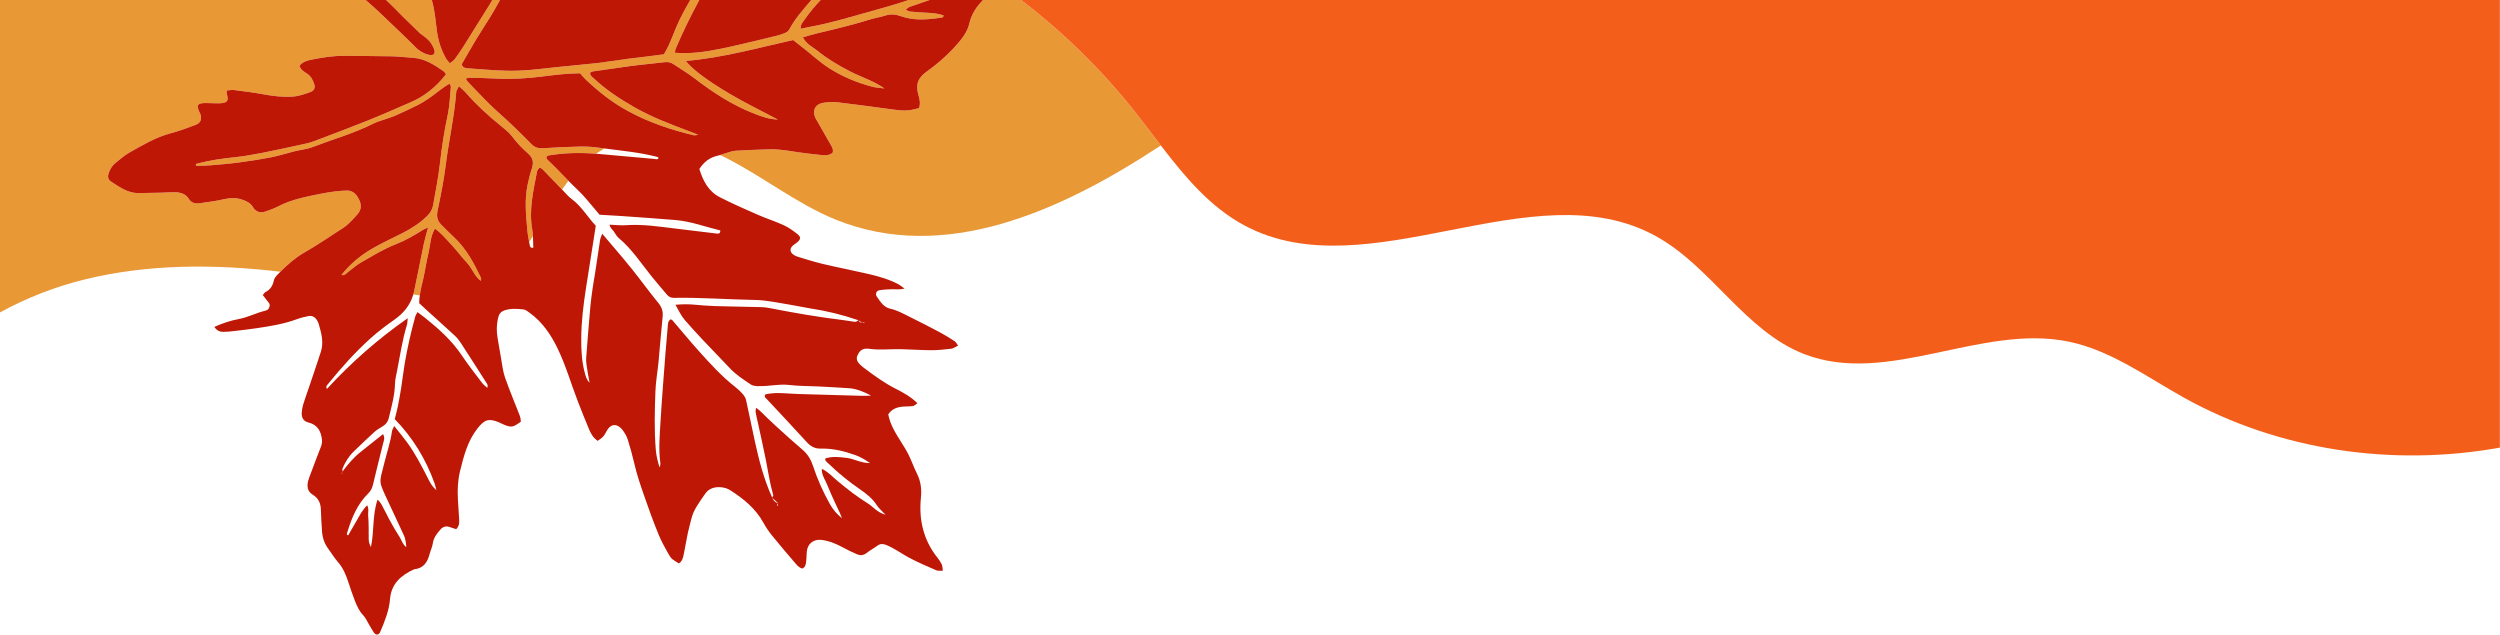
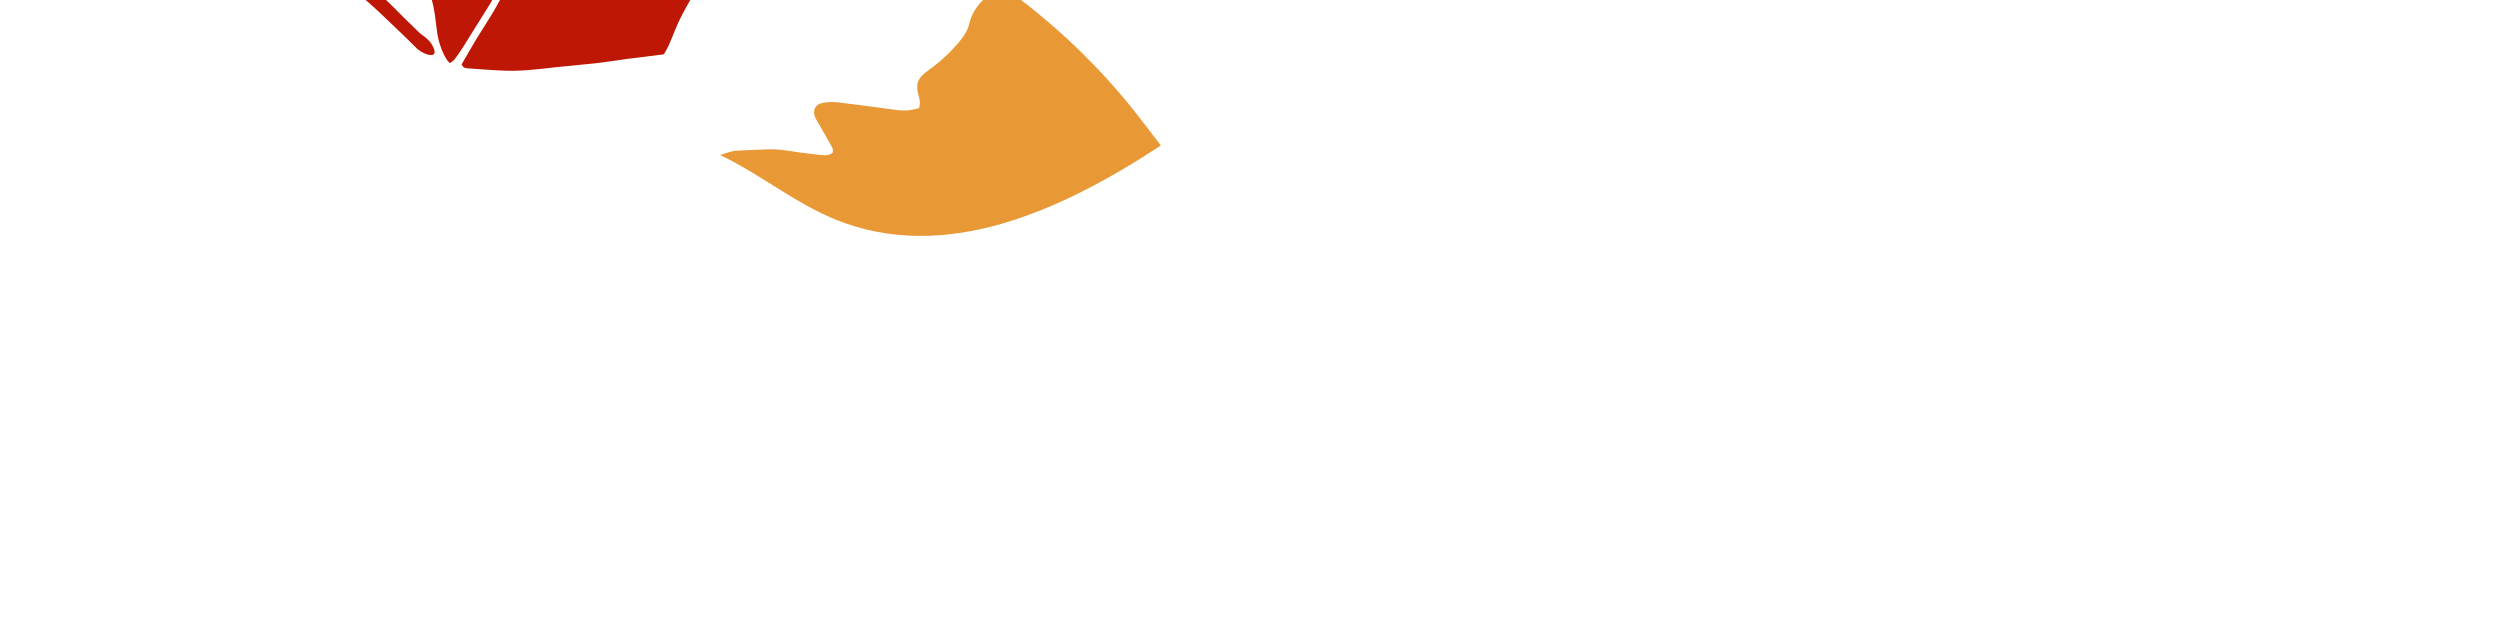
<svg xmlns="http://www.w3.org/2000/svg" fill="#000000" height="181.5" preserveAspectRatio="xMidYMid meet" version="1" viewBox="0.0 -0.0 715.1 181.5" width="715.1" zoomAndPan="magnify">
  <defs>
    <clipPath id="a">
-       <path d="M 292 0 L 715.07 0 L 715.07 131 L 292 131 Z M 292 0" />
-     </clipPath>
+       </clipPath>
    <clipPath id="b">
-       <path d="M 30 0 L 282 0 L 282 181.5 L 30 181.5 Z M 30 0" />
-     </clipPath>
+       </clipPath>
  </defs>
  <g>
    <g id="change1_1">
-       <path d="M 98.211 65.152 C 99.797 64.125 100.934 62.727 102.164 61.387 C 103.43 60.012 103.477 58.527 102.594 56.863 C 101.793 55.352 100.762 54.41 98.98 54.512 C 98.02 54.562 97.055 54.613 96.098 54.73 C 94.852 54.883 93.602 55.051 92.371 55.301 C 87.922 56.199 83.438 56.973 79.348 59.141 C 78.328 59.68 77.211 60.035 76.125 60.438 C 74.574 61.008 73.234 60.73 72.359 59.254 C 71.605 57.977 70.387 57.465 69.086 57.051 C 67.484 56.539 65.91 56.562 64.242 56.949 C 61.895 57.496 59.488 57.805 57.098 58.141 C 55.891 58.312 54.719 58.039 54.035 56.934 C 53.105 55.418 51.664 55.039 50.078 54.992 C 48.824 54.953 47.566 55.086 46.309 55.113 C 44.094 55.164 41.871 55.207 39.652 55.234 C 36.57 55.277 34.219 53.512 31.812 51.973 C 30.828 51.34 30.746 50.504 31.133 49.406 C 31.523 48.285 32.152 47.312 33.078 46.574 C 34.367 45.555 35.609 44.426 37.031 43.629 C 40.82 41.504 44.547 39.242 48.828 38.121 C 51.254 37.488 53.613 36.59 55.969 35.707 C 57.383 35.176 57.797 34.094 57.332 32.668 C 57.242 32.398 57.07 32.152 56.957 31.891 C 56.211 30.137 56.52 29.559 58.32 29.488 C 59.281 29.449 60.25 29.523 61.219 29.531 C 61.988 29.539 62.766 29.594 63.527 29.492 C 65.055 29.297 65.379 28.684 64.945 27.113 C 64.852 26.781 64.855 26.422 64.801 25.906 C 65.633 25.84 66.297 25.668 66.93 25.75 C 69.707 26.105 72.488 26.453 75.238 26.957 C 78.008 27.465 80.766 27.816 83.59 27.641 C 85.457 27.527 87.191 26.926 88.906 26.277 C 89.844 25.922 90.207 25.094 89.906 24.16 C 89.523 22.957 89.012 21.84 87.871 21.102 C 86.996 20.535 86.055 19.984 85.652 18.867 C 86.523 17.66 87.844 17.316 89.164 17.055 C 92.207 16.453 95.258 15.945 98.367 15.977 C 102.91 16.02 107.453 16.008 111.996 16.105 C 114.02 16.145 116.039 16.402 118.062 16.527 C 121.504 16.742 124.238 18.543 126.941 20.422 C 127.223 20.617 127.371 21.004 127.562 21.27 C 124.727 24.898 121.395 27.555 117.59 29.199 C 113.52 30.961 109.461 32.766 105.34 34.422 C 100.141 36.508 94.891 38.48 89.645 40.457 C 88.562 40.863 87.414 41.102 86.281 41.348 C 82.504 42.168 78.727 43 74.93 43.738 C 72.371 44.234 69.797 44.699 67.211 44.969 C 63.648 45.336 60.117 45.848 56.645 46.734 C 56.316 46.816 55.867 46.824 56.078 47.441 C 57.41 47.395 58.762 47.406 60.098 47.293 C 62.789 47.07 65.488 46.855 68.164 46.496 C 71.32 46.078 74.469 45.598 77.594 44.984 C 79.859 44.539 82.074 43.812 84.324 43.254 C 86.012 42.836 87.789 42.688 89.395 42.07 C 95.258 39.828 101.324 38.121 106.957 35.277 C 107.812 34.848 108.762 34.602 109.672 34.277 C 110.848 33.855 112.059 33.512 113.199 33.008 C 115.32 32.074 117.422 31.082 119.496 30.051 C 120.523 29.539 121.508 28.918 122.465 28.281 C 124.523 26.918 126.34 25.188 128.605 23.93 C 128.773 24.336 128.984 24.594 128.965 24.832 C 128.699 27.52 128.629 30.254 128.062 32.879 C 127.078 37.43 126.387 42.016 125.855 46.625 C 125.391 50.664 124.613 54.645 123.895 58.637 C 123.68 59.844 123.172 60.781 122.32 61.645 C 120.18 63.816 117.645 65.395 114.957 66.762 C 112.199 68.164 109.375 69.449 106.691 70.988 C 103.254 72.961 100.199 75.445 97.668 78.641 C 98.52 78.914 98.859 78.348 99.293 78.023 C 100.613 77.043 101.832 75.883 103.254 75.086 C 106.535 73.234 109.73 71.199 113.27 69.84 C 115.992 68.793 118.492 67.324 120.949 65.766 C 121.305 65.539 121.719 65.406 122.445 65.074 C 121.98 66.844 121.551 68.219 121.258 69.621 C 120.305 74.16 119.41 78.711 118.473 83.254 C 118.402 83.59 118.312 83.906 118.223 84.223 C 118.84 84.32 119.457 84.406 120.074 84.488 C 120.309 82.797 120.746 81.172 121.113 79.531 C 121.641 77.172 121.98 74.77 122.551 72.426 C 123.109 70.117 123.055 67.633 124.414 65.406 C 126.344 66.777 127.719 68.516 129.215 70.105 C 130.73 71.715 132.023 73.531 133.547 75.133 C 135.035 76.699 135.68 78.918 137.48 80.32 C 137.57 80.086 137.641 79.992 137.633 79.906 C 137.613 79.715 137.598 79.512 137.516 79.344 C 135.508 75.16 133.336 71.09 129.879 67.871 C 128.605 66.691 127.395 65.445 126.168 64.219 C 125.051 63.102 124.84 61.855 125.172 60.258 C 126.078 55.91 126.957 51.539 127.512 47.141 C 128.383 40.23 129.953 33.426 130.488 26.477 C 130.504 26.285 130.527 26.078 130.605 25.91 C 130.797 25.516 131.023 25.137 131.281 24.664 C 132.059 25.395 132.738 25.934 133.297 26.574 C 136.344 30.074 139.758 33.172 143.359 36.078 C 144.48 36.984 145.645 37.918 146.5 39.055 C 147.848 40.844 149.375 42.445 151.035 43.895 C 152.508 45.184 152.707 46.539 152.109 48.289 C 151.609 49.746 151.262 51.262 150.934 52.77 C 149.977 57.191 150.465 61.625 150.852 66.051 C 150.945 67.113 151.145 68.164 151.352 69.215 C 151.719 68.66 152.082 68.102 152.438 67.535 C 152.406 66.91 152.355 66.289 152.246 65.676 C 151.23 59.996 152.574 54.527 153.621 49.031 C 153.699 48.629 154.086 48.281 154.344 47.895 C 154.73 48.133 155.02 48.238 155.215 48.438 C 157.074 50.355 158.914 52.293 160.773 54.215 C 161.363 53.363 161.969 52.523 162.594 51.711 C 160.691 49.777 158.84 47.801 156.863 45.941 C 156.527 45.629 156.121 45.297 156.402 44.727 C 156.574 44.637 156.734 44.504 156.91 44.473 C 161.426 43.688 165.961 43.625 170.504 43.977 C 171.227 43.48 171.965 43.012 172.738 42.59 C 172.812 42.551 172.891 42.516 172.965 42.473 C 172.512 42.414 172.059 42.355 171.609 42.293 C 169.805 42.035 167.957 41.887 166.137 41.922 C 162.566 41.984 158.996 42.152 155.434 42.398 C 154.074 42.496 153.008 42.23 152.047 41.254 C 149 38.168 145.926 35.121 142.656 32.254 C 139.547 29.527 136.773 26.41 133.867 23.453 C 133.629 23.211 133.48 22.883 133.223 22.492 C 133.695 22.367 133.965 22.23 134.23 22.234 C 136.836 22.301 139.445 22.332 142.047 22.48 C 146.406 22.727 150.746 22.426 155.059 21.887 C 158.695 21.43 162.32 20.98 165.906 20.965 C 166.504 21.625 166.984 22.23 167.543 22.754 C 171.191 26.211 175.082 29.289 179.547 31.723 C 185.539 34.988 191.887 37.137 198.48 38.699 C 198.711 38.754 198.977 38.652 199.766 38.562 C 198.508 38.074 197.73 37.77 196.949 37.477 C 191.719 35.508 186.492 33.531 181.613 30.758 C 177.402 28.371 173.379 25.742 169.848 22.418 C 169.387 21.984 168.711 21.652 168.809 20.773 C 169.047 20.66 169.281 20.473 169.539 20.434 C 173.172 19.902 176.809 19.391 180.441 18.879 C 181.207 18.77 181.973 18.688 182.738 18.602 C 185.234 18.324 187.73 18.055 190.227 17.777 C 191.125 17.68 191.934 17.871 192.691 18.387 C 194.605 19.688 196.621 20.848 198.449 22.25 C 203.906 26.434 209.598 30.176 216.078 32.641 C 218.07 33.395 220.02 34.102 222.492 34.199 C 217.668 31.637 213.016 29.387 208.586 26.758 C 201.711 22.676 197.812 19.586 196.176 17.43 C 206.656 16.551 216.695 13.715 226.875 11.449 C 227.512 11.953 228.102 12.445 228.715 12.906 C 231.57 15.039 234.121 17.543 237.145 19.484 C 241.008 21.965 245.172 23.668 249.578 24.824 C 250.676 25.109 251.832 25.148 252.965 25.301 C 251.461 24.211 249.871 23.465 248.27 22.734 C 246.605 21.98 244.895 21.309 243.266 20.48 C 241.547 19.609 239.859 18.668 238.23 17.645 C 236.684 16.672 235.16 15.629 233.742 14.473 C 232.379 13.359 230.59 12.648 229.672 10.648 C 231.051 10.266 232.23 9.91 233.43 9.617 C 238.492 8.371 243.586 7.23 248.566 5.652 C 250.129 5.156 251.77 4.918 253.336 4.426 C 254.809 3.965 256.211 4.102 257.594 4.602 C 261.359 5.961 265.191 5.633 269.039 5.078 C 269.383 5.027 269.844 5.086 269.906 4.41 C 268.473 3.93 266.984 3.719 265.445 3.668 C 263.711 3.609 261.98 3.457 260.25 3.301 C 259.93 3.27 259.625 3.027 259.062 2.77 C 259.586 2.387 259.844 2.094 260.164 1.98 C 262.07 1.309 263.98 0.656 265.895 -0.004 L 259.867 -0.004 C 258.582 0.43 257.301 0.863 256.004 1.254 C 252.945 2.172 249.867 3.012 246.797 3.879 C 241.863 5.27 236.945 6.727 231.891 7.637 C 230.961 7.805 230.043 8.031 229.039 8.246 C 228.91 6.977 229.68 6.301 230.203 5.527 C 231.559 3.547 233.113 1.738 234.742 -0.004 L 232.094 -0.004 C 229.777 2.68 227.402 5.32 225.727 8.5 C 225.488 8.953 224.895 9.305 224.391 9.512 C 223.496 9.875 222.555 10.133 221.617 10.355 C 216.543 11.562 211.484 12.844 206.379 13.902 C 202.035 14.809 197.641 15.465 193.062 15.09 C 193.133 14.66 193.129 14.262 193.27 13.926 C 195.312 9.16 197.578 4.523 200.031 -0.004 L 197.445 -0.004 C 196 2.523 194.578 5.059 193.449 7.754 C 192.738 9.449 192.086 11.168 191.34 12.852 C 190.914 13.805 190.355 14.699 189.898 15.539 C 186.23 15.996 182.773 16.406 179.328 16.859 C 176.359 17.25 173.406 17.746 170.434 18.086 C 166.594 18.523 162.734 18.809 158.898 19.238 C 154.195 19.766 149.496 20.375 144.766 20.23 C 141.102 20.121 137.445 19.801 133.789 19.543 C 133.121 19.496 132.414 19.414 132.047 18.406 C 133.422 16.035 134.836 13.512 136.336 11.035 C 138.039 8.219 139.906 5.504 141.543 2.648 C 142.047 1.77 142.535 0.887 143.012 -0.004 L 140.828 -0.004 C 140.562 0.445 140.312 0.898 140.035 1.34 C 137.516 5.355 135.023 9.391 132.492 13.402 C 131.719 14.629 130.895 15.828 130.02 16.984 C 129.703 17.406 129.18 17.68 128.66 18.086 C 128.211 17.523 127.789 17.121 127.52 16.633 C 126.152 14.16 125.312 11.523 124.957 8.703 C 124.594 5.828 124.348 2.895 123.551 0.133 C 123.535 0.09 123.527 0.043 123.516 -0.004 L 110.418 -0.004 C 110.898 0.457 111.383 0.914 111.863 1.375 C 113.047 2.508 114.16 3.711 115.324 4.859 C 116.902 6.422 118.488 7.973 120.098 9.5 C 120.402 9.789 122.543 11.094 123.402 12.543 C 126.328 17.273 121.578 15.859 119.441 14.066 C 118.133 12.77 117.332 11.953 116.504 11.16 C 113.656 8.426 110.812 5.684 107.934 2.98 C 106.848 1.957 105.719 0.98 104.598 -0.004 L 0 -0.004 L 0 89.363 C 7.68 85.152 15.953 81.949 24.375 79.898 C 42.613 75.453 61.473 75.527 80.211 77.719 C 82.27 75.672 84.449 73.73 86.949 72.293 C 90.82 70.078 94.48 67.57 98.211 65.152" fill="#e99836" />
-     </g>
+       </g>
    <g id="change1_2">
      <path d="M 292.07 -0.004 L 281.195 -0.004 C 279.312 1.902 277.875 4.047 277.238 6.816 C 276.969 8.012 276.383 9.199 275.691 10.223 C 274.777 11.578 273.676 12.824 272.551 14.02 C 270.289 16.426 267.773 18.543 265.094 20.465 C 262.492 22.328 261.844 24.219 262.715 27.203 C 263.066 28.41 263.344 29.598 262.875 30.941 C 261.867 31.16 260.941 31.438 259.992 31.547 C 259.137 31.648 258.25 31.629 257.391 31.555 C 256.043 31.434 254.707 31.223 253.363 31.047 C 248.77 30.441 244.18 29.793 239.574 29.266 C 238.25 29.113 236.863 29.195 235.535 29.391 C 233.23 29.73 232.281 31.555 233.199 33.66 C 233.355 34.012 233.578 34.328 233.77 34.664 C 235.062 36.926 236.348 39.191 237.641 41.449 C 238.023 42.117 238.438 42.773 238.156 43.691 C 237.312 44.402 236.262 44.469 235.199 44.371 C 233.758 44.242 232.324 44.039 230.887 43.891 C 227.246 43.512 223.672 42.59 219.98 42.719 C 216.801 42.828 213.613 42.91 210.438 43.117 C 209.398 43.188 208.379 43.613 207.355 43.895 C 206.887 44.023 206.434 44.203 205.969 44.348 C 206.48 44.59 206.984 44.832 207.484 45.082 C 218.285 50.504 227.855 58.289 239.055 62.824 C 269.996 75.359 303.051 60.68 332.051 41.613 C 329.535 38.344 327.066 35.035 324.527 31.844 C 315.07 19.945 304.129 9.246 292.07 -0.004" fill="#e99836" />
    </g>
    <g clip-path="url(#a)" id="change2_1">
      <path d="M 292.07 -0.004 C 304.129 9.246 315.07 19.945 324.527 31.844 C 327.066 35.035 329.535 38.344 332.051 41.613 C 338.945 50.59 346.176 59.285 356.055 64.535 C 391.41 83.324 438.391 48.258 473.516 67.473 C 489.504 76.219 499.062 94.676 516.051 101.273 C 539.898 110.539 566.73 92.531 591.777 97.73 C 603.77 100.223 613.965 107.766 624.66 113.727 C 651.887 128.898 684.438 133.559 715.066 128.039 L 715.066 -0.004 L 292.07 -0.004" fill="#f35f1b" />
    </g>
    <g id="change3_1">
      <path d="M 116.504 11.16 C 117.332 11.953 118.133 12.77 119.441 14.066 C 121.578 15.859 126.328 17.273 123.402 12.543 C 122.543 11.094 120.402 9.789 120.098 9.5 C 118.488 7.973 116.902 6.422 115.324 4.859 C 114.16 3.711 113.047 2.508 111.863 1.375 C 111.383 0.914 110.898 0.457 110.418 -0.004 L 104.598 -0.004 C 105.719 0.98 106.848 1.957 107.934 2.98 C 110.812 5.684 113.656 8.426 116.504 11.16" fill="#bf1705" />
    </g>
    <g clip-path="url(#b)" id="change3_6">
      <path d="M 210.438 43.117 C 213.613 42.91 216.801 42.828 219.98 42.719 C 223.672 42.59 227.246 43.512 230.887 43.891 C 232.324 44.039 233.758 44.242 235.199 44.371 C 236.262 44.469 237.312 44.402 238.156 43.691 C 238.438 42.773 238.023 42.117 237.641 41.449 C 236.348 39.191 235.062 36.926 233.77 34.664 C 233.578 34.328 233.355 34.012 233.199 33.66 C 232.281 31.555 233.23 29.73 235.535 29.391 C 236.863 29.195 238.25 29.113 239.574 29.266 C 244.18 29.793 248.77 30.441 253.363 31.047 C 254.707 31.223 256.043 31.434 257.391 31.555 C 258.25 31.629 259.137 31.648 259.992 31.547 C 260.941 31.438 261.867 31.16 262.875 30.941 C 263.344 29.598 263.066 28.41 262.715 27.203 C 261.844 24.219 262.492 22.328 265.094 20.465 C 267.773 18.543 270.289 16.426 272.551 14.02 C 273.676 12.824 274.777 11.578 275.691 10.223 C 276.383 9.199 276.969 8.012 277.238 6.816 C 277.875 4.047 279.312 1.902 281.195 -0.004 L 265.895 -0.004 C 263.98 0.656 262.07 1.309 260.164 1.98 C 259.844 2.094 259.586 2.387 259.062 2.77 C 259.625 3.027 259.93 3.27 260.25 3.301 C 261.98 3.457 263.711 3.609 265.445 3.668 C 266.984 3.719 268.473 3.93 269.906 4.41 C 269.844 5.086 269.383 5.027 269.039 5.078 C 265.191 5.633 261.359 5.961 257.594 4.602 C 256.211 4.102 254.809 3.965 253.336 4.426 C 251.77 4.918 250.129 5.156 248.566 5.652 C 243.586 7.23 238.492 8.371 233.43 9.617 C 232.23 9.91 231.051 10.266 229.672 10.648 C 230.59 12.648 232.379 13.359 233.742 14.473 C 235.16 15.629 236.684 16.672 238.23 17.645 C 239.859 18.668 241.547 19.609 243.266 20.48 C 244.895 21.309 246.605 21.98 248.27 22.734 C 249.871 23.465 251.461 24.211 252.965 25.301 C 251.832 25.148 250.676 25.109 249.578 24.824 C 245.172 23.668 241.008 21.965 237.145 19.484 C 234.121 17.543 231.57 15.039 228.715 12.906 C 228.102 12.445 227.512 11.953 226.875 11.449 C 216.695 13.715 206.656 16.551 196.176 17.43 C 197.812 19.586 201.711 22.676 208.586 26.758 C 213.016 29.387 217.668 31.637 222.492 34.199 C 220.02 34.102 218.07 33.395 216.078 32.641 C 209.598 30.176 203.906 26.434 198.449 22.25 C 196.621 20.848 194.605 19.688 192.691 18.387 C 191.934 17.871 191.125 17.68 190.227 17.777 C 187.73 18.055 185.234 18.324 182.738 18.602 C 181.973 18.688 181.207 18.77 180.441 18.879 C 176.809 19.391 173.172 19.902 169.539 20.434 C 169.281 20.473 169.047 20.66 168.809 20.773 C 168.711 21.652 169.387 21.984 169.848 22.418 C 173.379 25.742 177.402 28.371 181.613 30.758 C 186.492 33.531 191.719 35.508 196.949 37.477 C 197.73 37.77 198.508 38.074 199.766 38.562 C 198.977 38.652 198.711 38.754 198.48 38.699 C 191.887 37.137 185.539 34.988 179.547 31.723 C 175.082 29.289 171.191 26.211 167.543 22.754 C 166.984 22.23 166.504 21.625 165.906 20.965 C 162.32 20.98 158.695 21.43 155.059 21.887 C 150.746 22.426 146.406 22.727 142.047 22.48 C 139.445 22.332 136.836 22.301 134.23 22.234 C 133.965 22.23 133.695 22.367 133.223 22.492 C 133.48 22.883 133.629 23.211 133.867 23.453 C 136.773 26.41 139.547 29.527 142.656 32.254 C 145.926 35.121 149 38.168 152.047 41.254 C 153.008 42.23 154.074 42.496 155.434 42.398 C 158.996 42.152 162.566 41.984 166.137 41.922 C 167.957 41.887 169.805 42.035 171.609 42.293 C 172.059 42.355 172.512 42.414 172.965 42.473 C 177.961 43.133 182.992 43.586 187.891 44.855 C 188.059 44.902 188.207 45.02 188.387 45.113 C 188.156 45.797 187.602 45.496 187.199 45.465 C 181.914 45.004 176.629 44.508 171.344 44.039 C 171.062 44.016 170.785 43.996 170.504 43.977 C 165.961 43.625 161.426 43.688 156.91 44.473 C 156.734 44.504 156.574 44.637 156.402 44.727 C 156.121 45.297 156.527 45.629 156.863 45.941 C 158.84 47.801 160.691 49.777 162.594 51.711 C 163.461 52.59 164.332 53.465 165.234 54.305 C 167.125 56.07 168.703 58.176 170.418 60.129 C 170.797 60.562 171.152 61.012 171.492 61.418 C 173.684 61.547 175.797 61.652 177.906 61.805 C 183.008 62.168 188.113 62.512 193.211 62.938 C 197.652 63.309 201.797 64.91 206.039 65.914 C 206.059 66.898 205.457 66.859 205.059 66.812 C 201.133 66.359 197.211 65.859 193.285 65.387 C 188.504 64.812 183.734 64.062 178.879 64.422 C 177.453 64.527 176.012 64.328 174.371 64.262 C 174.484 65.254 175.219 65.652 175.602 66.242 C 176.02 66.883 176.402 67.602 176.98 68.082 C 180.723 71.215 183.359 75.277 186.367 79.035 C 187.812 80.84 189.348 82.57 190.824 84.344 C 191.367 84.992 192.035 85.215 192.867 85.199 C 200.594 85.066 208.301 85.668 216.023 85.801 C 219.379 85.859 222.723 86.656 226.059 87.172 C 227.969 87.465 229.848 87.922 231.758 88.215 C 236.422 88.918 240.98 90.039 245.441 91.57 C 245.461 91.543 245.477 91.52 245.492 91.484 C 245.512 91.543 245.543 91.582 245.562 91.633 C 245.906 91.859 246.25 92.074 246.594 92.293 C 246.656 92.293 246.711 92.305 246.777 92.301 C 246.812 92.312 246.852 92.32 246.887 92.332 C 246.977 92.266 247.066 92.195 247.16 92.125 C 247.191 92.23 247.223 92.336 247.254 92.438 C 247.129 92.406 247.008 92.367 246.887 92.332 C 246.852 92.359 246.816 92.387 246.781 92.41 C 246.719 92.371 246.656 92.332 246.594 92.293 C 246.117 92.281 245.762 92.082 245.562 91.633 C 245.543 91.617 245.52 91.602 245.496 91.59 C 245.48 91.582 245.461 91.578 245.441 91.57 C 245.184 92.02 244.746 92.09 244.277 92.027 C 243.133 91.867 241.992 91.652 240.844 91.516 C 233.945 90.68 227.105 89.48 220.285 88.156 C 219.531 88.012 218.766 87.879 218.004 87.855 C 213.465 87.738 208.93 87.688 204.395 87.551 C 202.371 87.488 200.352 87.293 198.336 87.121 C 196.711 86.98 195.105 87.027 193.207 87.172 C 194.152 88.84 194.824 90.324 195.891 91.551 C 197.527 93.445 199.219 95.293 200.934 97.117 C 203.574 99.922 206.254 102.684 208.91 105.473 C 210.652 107.297 212.77 108.633 214.84 110.027 C 215.281 110.324 215.914 110.355 216.473 110.457 C 216.75 110.512 217.051 110.422 217.34 110.434 C 220.117 110.516 222.852 109.77 225.672 110.109 C 228.438 110.449 231.254 110.398 234.047 110.539 C 237.035 110.695 240.023 110.844 243.008 111.055 C 244.77 111.18 247.113 112.016 249.172 113.164 C 248.156 113.191 247.43 113.242 246.703 113.223 C 240.625 113.059 234.551 112.887 228.473 112.703 C 227.129 112.664 225.781 112.562 224.438 112.488 C 222.527 112.387 220.629 112.352 218.84 112.859 C 218.551 113.629 219.062 113.867 219.367 114.191 C 223.168 118.277 227.016 122.32 230.762 126.457 C 231.883 127.695 233.062 128.359 234.758 128.316 C 238.18 128.234 241.457 129.02 244.648 130.168 C 245.988 130.652 247.223 131.332 248.883 132.465 C 246.164 132.465 244.352 131.246 242.305 130.992 C 239.363 130.629 238.039 130.562 236.082 131.121 C 235.914 131.832 236.496 132.133 236.883 132.508 C 239.73 135.258 242.777 137.766 246.047 140 C 247.883 141.254 249.602 142.625 250.828 144.551 C 251.379 145.41 252.219 146.086 253.293 147.234 C 250.945 146.602 249.836 145.023 248.336 144.066 C 246.793 143.086 245.277 142.055 243.809 140.965 C 242.34 139.871 240.93 138.703 239.52 137.535 C 238.121 136.383 236.926 134.969 235.078 134.113 C 235.004 135.57 235.648 136.625 236.188 137.734 C 236.773 138.949 237.242 140.219 237.785 141.457 C 238.289 142.602 238.812 143.738 239.352 144.867 C 239.879 145.965 240.434 147.043 240.82 148.23 C 239.406 147.086 238.254 145.758 237.379 144.184 C 235.449 140.727 233.816 137.125 232.586 133.359 C 231.969 131.473 231.035 129.891 229.5 128.594 C 227.07 126.547 224.73 124.391 222.367 122.262 C 221.363 121.359 220.398 120.418 219.414 119.496 C 218.453 118.598 217.617 117.555 216.25 116.633 C 216.195 117.246 216.098 117.594 216.148 117.918 C 216.27 118.684 216.453 119.434 216.621 120.188 C 217.438 123.957 218.312 127.711 219.055 131.492 C 219.723 134.895 220.215 138.324 221.188 141.66 C 221.234 141.82 220.988 142.066 220.855 142.281 C 220.859 142.297 220.867 142.312 220.871 142.328 C 220.887 142.355 220.898 142.383 220.91 142.41 C 221.461 142.91 222 143.41 222.539 143.906 C 222.559 143.91 222.574 143.918 222.598 143.922 C 222.586 143.938 222.566 143.949 222.559 143.965 C 222.523 144.113 222.484 144.266 222.461 144.418 C 222.449 144.5 222.477 144.59 222.461 144.672 C 222.453 144.695 222.352 144.695 222.293 144.707 C 222.289 144.566 222.234 144.402 222.289 144.285 C 222.344 144.16 222.465 144.066 222.559 143.965 C 222.559 143.953 222.562 143.941 222.562 143.93 C 222.555 143.922 222.547 143.914 222.539 143.906 C 221.68 143.734 221.227 143.145 220.91 142.41 C 220.883 142.383 220.852 142.355 220.824 142.332 C 220.832 142.312 220.844 142.297 220.855 142.281 C 218.453 137 217.039 131.41 215.816 125.762 C 214.996 121.992 214.25 118.207 213.406 114.441 C 213.266 113.82 212.883 113.199 212.457 112.711 C 211.828 111.984 211.113 111.32 210.355 110.727 C 206.461 107.684 203.156 104.039 199.871 100.387 C 197.301 97.52 194.855 94.539 192.344 91.617 C 192.23 91.484 192.016 91.434 191.832 91.336 C 191.051 91.797 191.07 92.605 191.004 93.352 C 190.766 95.949 190.539 98.547 190.34 101.148 C 189.855 107.602 189.32 114.055 188.941 120.516 C 188.711 124.461 188.332 128.422 188.879 132.379 C 188.934 132.797 188.867 133.23 188.648 133.672 C 188.145 132.027 187.727 130.395 187.586 128.691 C 187.121 123.094 187.266 117.484 187.477 111.887 C 187.578 109.094 188.094 106.316 188.363 103.531 C 188.777 99.203 189.102 94.867 189.543 90.543 C 189.703 88.984 189.27 87.816 188.266 86.598 C 185.629 83.406 183.223 80.02 180.621 76.797 C 177.969 73.508 175.188 70.316 172.258 66.848 C 171.984 67.625 171.73 68.109 171.652 68.621 C 171.156 71.77 170.707 74.926 170.227 78.078 C 170.008 79.512 169.73 80.938 169.527 82.371 C 169.273 84.184 169.016 86.004 168.852 87.824 C 168.43 92.637 168.039 97.449 167.68 102.262 C 167.613 103.121 167.711 104.004 167.836 104.859 C 168.039 106.289 168.328 107.707 168.645 109.488 C 167.723 108.52 167.52 107.562 167.27 106.633 C 166.395 103.434 166.246 100.152 166.262 96.863 C 166.285 92.02 166.867 87.223 167.613 82.441 C 168.539 76.523 169.473 70.605 170.418 64.578 C 168.059 62.062 166.336 59.004 163.488 56.898 C 162.57 56.219 161.824 55.301 161.02 54.473 C 160.938 54.387 160.855 54.301 160.773 54.215 C 158.914 52.293 157.074 50.355 155.215 48.438 C 155.02 48.238 154.73 48.133 154.344 47.895 C 154.086 48.281 153.699 48.629 153.621 49.031 C 152.574 54.527 151.23 59.996 152.246 65.676 C 152.355 66.289 152.406 66.91 152.438 67.535 C 152.5 68.641 152.492 69.758 152.551 70.855 C 151.648 71.008 151.594 70.449 151.516 70.047 C 151.461 69.77 151.406 69.492 151.352 69.215 C 151.145 68.164 150.945 67.113 150.852 66.051 C 150.465 61.625 149.977 57.191 150.934 52.77 C 151.262 51.262 151.609 49.746 152.109 48.289 C 152.707 46.539 152.508 45.184 151.035 43.895 C 149.375 42.445 147.848 40.844 146.5 39.055 C 145.645 37.918 144.48 36.984 143.359 36.078 C 139.758 33.172 136.344 30.074 133.297 26.574 C 132.738 25.934 132.059 25.395 131.281 24.664 C 131.023 25.137 130.797 25.516 130.605 25.91 C 130.527 26.078 130.504 26.285 130.488 26.477 C 129.953 33.426 128.383 40.23 127.512 47.141 C 126.957 51.539 126.078 55.91 125.172 60.258 C 124.84 61.855 125.051 63.102 126.168 64.219 C 127.395 65.445 128.605 66.691 129.879 67.871 C 133.336 71.09 135.508 75.16 137.516 79.344 C 137.598 79.512 137.613 79.715 137.633 79.906 C 137.641 79.992 137.57 80.086 137.48 80.32 C 135.68 78.918 135.035 76.699 133.547 75.133 C 132.023 73.531 130.73 71.715 129.215 70.105 C 127.719 68.516 126.344 66.777 124.414 65.406 C 123.055 67.633 123.109 70.117 122.551 72.426 C 121.98 74.77 121.641 77.172 121.113 79.531 C 120.746 81.172 120.309 82.797 120.074 84.488 C 119.973 85.215 119.902 85.957 119.902 86.715 C 120.418 87.195 120.969 87.727 121.531 88.238 C 124.387 90.832 127.262 93.402 130.094 96.02 C 130.727 96.602 131.285 97.289 131.754 98.012 C 134.176 101.727 136.562 105.465 138.945 109.203 C 139.238 109.664 139.707 110.098 139.363 110.934 C 138.844 110.441 138.297 110.059 137.914 109.551 C 135.945 106.941 133.914 104.375 132.098 101.664 C 129.266 97.43 125.551 94.102 121.633 90.953 C 120.961 90.41 120.258 89.906 119.414 89.27 C 119.168 89.754 118.898 90.125 118.785 90.535 C 117.539 95.012 116.52 99.535 115.742 104.109 C 115.359 106.398 115.105 108.703 114.746 110.992 C 114.461 112.805 114.125 114.609 113.762 116.406 C 113.535 117.531 113.219 118.641 112.91 119.879 C 118.066 125.172 121.797 131.305 124.281 138.195 C 124.465 138.711 124.57 139.25 124.828 140.199 C 123.426 139.012 122.891 137.77 122.285 136.59 C 120.523 133.152 118.773 129.715 116.48 126.594 C 115.352 125.055 114.129 123.582 112.766 121.852 C 112.457 122.559 112.172 122.957 112.117 123.379 C 111.711 126.465 110.672 129.395 109.934 132.398 C 108.465 138.387 108.152 137.281 110.992 143.387 C 112.496 146.617 113.977 149.863 115.508 153.086 C 115.977 154.07 116.113 155.086 116.207 156.516 C 115.133 155.641 114.91 154.621 114.414 153.797 C 113.871 152.887 113.289 152 112.754 151.09 C 112.266 150.258 111.797 149.414 111.344 148.566 C 110.844 147.629 110.406 146.656 109.879 145.738 C 109.359 144.844 109.066 143.781 107.984 142.941 C 106.469 147.438 107.062 152.043 106.098 156.496 C 105.484 155.148 105.48 155.148 105.461 153.609 C 105.445 152.645 105.473 151.68 105.449 150.711 C 105.426 149.648 105.414 148.582 105.312 147.527 C 105.219 146.605 105.602 145.625 105.027 144.531 C 103.621 145.875 102.891 147.434 102.031 148.902 C 101.215 150.305 100.41 151.715 99.594 153.129 C 99.012 152.969 99.242 152.566 99.344 152.25 C 100.598 148.148 102.188 144.223 105.336 141.141 C 106.055 140.434 106.449 139.621 106.684 138.641 C 107.59 134.781 108.578 130.945 109.516 127.094 C 109.73 126.195 110.223 125.289 109.566 124.172 C 107.391 125.902 105.293 127.586 103.184 129.25 C 101.148 130.855 99.508 132.812 97.973 134.875 C 97.977 134.918 97.98 134.961 97.98 135 C 97.945 135.059 97.906 135.117 97.867 135.172 C 97.863 135.273 97.859 135.379 97.844 135.477 C 97.84 135.504 97.715 135.508 97.645 135.52 C 97.719 135.402 97.793 135.289 97.867 135.172 C 97.871 135.113 97.879 135.055 97.883 134.996 C 97.914 134.957 97.945 134.914 97.973 134.875 C 97.957 134.551 97.887 134.203 98.004 133.934 C 98.773 132.145 99.773 130.492 101.195 129.133 C 103.156 127.258 105.098 125.363 107.109 123.543 C 107.816 122.902 108.684 122.43 109.504 121.918 C 110.367 121.383 110.941 120.66 111.184 119.66 C 111.984 116.375 112.91 113.117 112.988 109.695 C 113.016 108.551 113.312 107.402 113.539 106.27 C 114.43 101.812 115.051 97.301 116.398 92.941 C 116.555 92.441 116.527 91.887 116.621 91.016 C 107.992 97.066 100.426 103.73 93.535 111.227 C 93.098 110.652 93.48 110.277 93.75 109.941 C 97.531 105.27 101.531 100.785 106 96.762 C 108.148 94.824 110.488 93.074 112.859 91.406 C 115.492 89.551 117.355 87.234 118.223 84.223 C 118.312 83.906 118.402 83.59 118.473 83.254 C 119.41 78.711 120.305 74.16 121.258 69.621 C 121.551 68.219 121.98 66.844 122.445 65.074 C 121.719 65.406 121.305 65.539 120.949 65.766 C 118.492 67.324 115.992 68.793 113.27 69.84 C 109.73 71.199 106.535 73.234 103.254 75.086 C 101.832 75.883 100.613 77.043 99.293 78.023 C 98.859 78.348 98.52 78.914 97.668 78.641 C 100.199 75.445 103.254 72.961 106.691 70.988 C 109.375 69.449 112.199 68.164 114.957 66.762 C 117.645 65.395 120.18 63.816 122.32 61.645 C 123.172 60.781 123.68 59.844 123.895 58.637 C 124.613 54.645 125.391 50.664 125.855 46.625 C 126.387 42.016 127.078 37.43 128.062 32.879 C 128.629 30.254 128.699 27.52 128.965 24.832 C 128.984 24.594 128.773 24.336 128.605 23.93 C 126.34 25.188 124.523 26.918 122.465 28.281 C 121.508 28.918 120.523 29.539 119.496 30.051 C 117.422 31.082 115.32 32.074 113.199 33.008 C 112.059 33.512 110.848 33.855 109.672 34.277 C 108.762 34.602 107.812 34.848 106.957 35.277 C 101.324 38.121 95.258 39.828 89.395 42.07 C 87.789 42.688 86.012 42.836 84.324 43.254 C 82.074 43.812 79.859 44.539 77.594 44.984 C 74.469 45.598 71.32 46.078 68.164 46.496 C 65.488 46.855 62.789 47.07 60.098 47.293 C 58.762 47.406 57.41 47.395 56.078 47.441 C 55.867 46.824 56.316 46.816 56.645 46.734 C 60.117 45.848 63.648 45.336 67.211 44.969 C 69.797 44.699 72.371 44.234 74.93 43.738 C 78.727 43 82.504 42.168 86.281 41.348 C 87.414 41.102 88.562 40.863 89.645 40.457 C 94.891 38.48 100.141 36.508 105.34 34.422 C 109.461 32.766 113.52 30.961 117.59 29.199 C 121.395 27.555 124.727 24.898 127.562 21.27 C 127.371 21.004 127.223 20.617 126.941 20.422 C 124.238 18.543 121.504 16.742 118.062 16.527 C 116.039 16.402 114.02 16.145 111.996 16.105 C 107.453 16.008 102.91 16.02 98.367 15.977 C 95.258 15.945 92.207 16.453 89.164 17.055 C 87.844 17.316 86.523 17.66 85.652 18.867 C 86.055 19.984 86.996 20.535 87.871 21.102 C 89.012 21.84 89.523 22.957 89.906 24.16 C 90.207 25.094 89.844 25.922 88.906 26.277 C 87.191 26.926 85.457 27.527 83.59 27.641 C 80.766 27.816 78.008 27.465 75.238 26.957 C 72.488 26.453 69.707 26.105 66.93 25.75 C 66.297 25.668 65.633 25.84 64.801 25.906 C 64.855 26.422 64.852 26.781 64.945 27.113 C 65.379 28.684 65.055 29.297 63.527 29.492 C 62.766 29.594 61.988 29.539 61.219 29.531 C 60.25 29.523 59.281 29.449 58.32 29.488 C 56.52 29.559 56.211 30.137 56.957 31.891 C 57.07 32.152 57.242 32.398 57.332 32.668 C 57.797 34.094 57.383 35.176 55.969 35.707 C 53.613 36.59 51.254 37.488 48.828 38.121 C 44.547 39.242 40.82 41.504 37.031 43.629 C 35.609 44.426 34.367 45.555 33.078 46.574 C 32.152 47.312 31.523 48.285 31.133 49.406 C 30.746 50.504 30.828 51.34 31.812 51.973 C 34.219 53.512 36.57 55.277 39.652 55.234 C 41.871 55.207 44.094 55.164 46.309 55.113 C 47.566 55.086 48.824 54.953 50.078 54.992 C 51.664 55.039 53.105 55.418 54.035 56.934 C 54.719 58.039 55.891 58.312 57.098 58.141 C 59.488 57.805 61.895 57.496 64.242 56.949 C 65.91 56.562 67.484 56.539 69.086 57.051 C 70.387 57.465 71.605 57.977 72.359 59.254 C 73.234 60.73 74.574 61.008 76.125 60.438 C 77.211 60.035 78.328 59.68 79.348 59.141 C 83.438 56.973 87.922 56.199 92.371 55.301 C 93.602 55.051 94.852 54.883 96.098 54.73 C 97.055 54.613 98.02 54.562 98.98 54.512 C 100.762 54.41 101.793 55.352 102.594 56.863 C 103.477 58.527 103.43 60.012 102.164 61.387 C 100.934 62.727 99.797 64.125 98.211 65.152 C 94.48 67.57 90.82 70.078 86.949 72.293 C 84.449 73.73 82.27 75.672 80.211 77.719 C 79.926 78 79.645 78.285 79.363 78.57 C 78.91 79.035 78.445 79.641 78.32 80.246 C 78.008 81.785 77.262 82.902 75.855 83.605 C 75.621 83.723 75.484 84.031 75.176 84.402 C 75.559 84.902 75.949 85.406 76.328 85.914 C 76.613 86.297 77.035 86.656 77.125 87.086 C 77.207 87.477 77.02 88.012 76.777 88.363 C 76.578 88.645 76.141 88.82 75.773 88.906 C 73.234 89.508 70.918 90.781 68.32 91.254 C 65.969 91.684 63.672 92.461 61.316 93.496 C 62.004 94.578 62.875 94.926 63.855 94.93 C 64.91 94.93 65.973 94.809 67.027 94.684 C 69.133 94.441 71.242 94.191 73.344 93.887 C 77.258 93.312 81.16 92.695 84.902 91.305 C 85.98 90.906 87.117 90.625 88.25 90.406 C 89.312 90.199 90.125 90.715 90.68 91.609 C 90.883 91.934 91.055 92.289 91.16 92.656 C 91.918 95.262 92.66 97.891 91.785 100.609 C 90.602 104.289 89.332 107.945 88.098 111.613 C 87.633 112.988 87.129 114.352 86.715 115.742 C 86.496 116.477 86.359 117.25 86.309 118.016 C 86.219 119.422 86.762 120.492 88.219 120.852 C 90.762 121.469 91.789 123.234 92.082 125.664 C 92.18 126.469 92.047 127.156 91.75 127.906 C 90.68 130.598 89.68 133.32 88.66 136.035 C 88.457 136.578 88.238 137.121 88.109 137.684 C 87.77 139.215 87.969 140.598 89.43 141.484 C 91.074 142.48 91.75 143.934 91.785 145.828 C 91.82 147.859 91.992 149.883 92.105 151.91 C 92.211 153.789 92.805 155.496 93.926 157.016 C 94.84 158.258 95.641 159.594 96.652 160.75 C 98.16 162.469 98.98 164.496 99.676 166.617 C 100.25 168.359 100.836 170.102 101.496 171.809 C 102.086 173.336 102.754 174.816 103.934 176.039 C 104.586 176.719 104.965 177.656 105.465 178.48 C 105.961 179.305 106.406 180.168 106.957 180.953 C 107.52 181.754 108.367 181.66 108.75 180.766 C 110.043 177.73 111.301 174.672 111.566 171.352 C 111.93 166.906 114.75 164.531 118.465 162.84 C 121.102 162.586 122.266 160.855 122.871 158.516 C 123.137 157.488 123.645 156.508 123.793 155.469 C 124.023 153.828 124.934 152.641 125.977 151.469 C 126.707 150.648 127.539 150.391 128.574 150.738 C 129.191 150.949 129.812 151.148 130.484 151.371 C 131.441 150.453 131.379 149.383 131.324 148.34 C 131.23 146.508 131.086 144.676 130.98 142.844 C 130.828 140.125 130.941 137.391 131.59 134.77 C 132.648 130.465 133.742 126.145 136.598 122.523 C 138.602 119.988 139.816 119.574 142.828 120.852 C 143.273 121.039 143.691 121.289 144.141 121.469 C 146.32 122.328 146.66 122.266 148.984 120.621 C 148.91 120.141 148.922 119.551 148.73 119.043 C 147.312 115.352 145.754 111.711 144.453 107.977 C 143.824 106.176 143.645 104.215 143.297 102.32 C 142.965 100.516 142.691 98.699 142.363 96.895 C 141.98 94.773 142.02 92.668 142.574 90.574 C 142.824 89.645 143.383 89.098 144.289 88.785 C 146.086 88.172 147.926 88.316 149.738 88.508 C 150.352 88.574 150.941 89.078 151.48 89.469 C 155.105 92.07 157.516 95.613 159.449 99.578 C 161.871 104.539 163.352 109.852 165.348 114.973 C 166.363 117.582 167.398 120.18 168.48 122.762 C 169 124.008 169.645 125.199 170.949 126.105 C 171.434 125.746 172.023 125.418 172.453 124.949 C 172.902 124.457 173.227 123.84 173.555 123.25 C 174.953 120.727 176.934 121.43 178.133 123.066 C 178.75 123.91 179.305 124.867 179.605 125.859 C 180.281 128.062 180.906 130.281 181.422 132.539 C 182.164 135.816 183.289 139.016 184.391 142.203 C 185.613 145.762 186.918 149.297 188.336 152.781 C 189.129 154.738 190.164 156.605 191.207 158.445 C 192.031 159.898 192.301 160.02 194.191 161.156 C 195.176 160.547 195.387 159.488 195.598 158.469 C 196.004 156.477 196.328 154.473 196.742 152.484 C 197.02 151.168 197.418 149.875 197.715 148.562 C 198.355 145.734 200.156 143.535 201.723 141.223 C 202.727 139.73 204.348 139.254 206.043 139.355 C 206.973 139.41 207.996 139.672 208.773 140.164 C 212.633 142.609 216.137 145.441 218.391 149.566 C 219.078 150.828 219.91 152.035 220.812 153.152 C 222.871 155.707 225 158.199 227.137 160.688 C 227.809 161.473 228.441 162.355 229.488 162.629 C 230.43 162.207 230.48 161.371 230.59 160.637 C 230.723 159.684 230.672 158.703 230.777 157.742 C 231.031 155.457 232.73 154.164 235.004 154.438 C 237.254 154.707 239.27 155.59 241.234 156.66 C 242.5 157.348 243.809 157.973 245.133 158.543 C 246.059 158.941 246.961 158.895 247.844 158.199 C 248.828 157.422 249.961 156.836 250.969 156.086 C 251.777 155.488 252.535 155.516 253.414 155.855 C 255.68 156.738 257.613 158.191 259.719 159.348 C 262.324 160.781 265.094 161.926 267.82 163.129 C 268.289 163.336 268.902 163.215 269.691 163.254 C 269.574 162.512 269.602 161.926 269.387 161.457 C 269.062 160.762 268.621 160.109 268.141 159.512 C 264.129 154.48 262.789 148.668 263.418 142.387 C 263.668 139.875 263.375 137.613 262.246 135.383 C 261.383 133.664 260.75 131.824 259.902 130.098 C 259.27 128.805 258.473 127.594 257.715 126.367 C 256.191 123.914 254.617 121.484 254.078 118.516 C 255.09 116.965 256.598 116.449 258.285 116.309 C 259.246 116.227 260.223 116.273 261.176 116.137 C 261.562 116.082 261.898 115.684 262.414 115.34 C 260.516 113.473 258.422 112.316 256.285 111.242 C 252.906 109.543 249.891 107.309 246.883 105.051 C 246.574 104.816 246.293 104.555 246.012 104.285 C 245.258 103.57 244.816 102.688 245.254 101.688 C 245.73 100.594 246.48 99.703 247.855 99.73 C 248.047 99.734 248.242 99.719 248.434 99.746 C 251.512 100.215 254.605 99.816 257.691 99.879 C 260.586 99.934 263.477 100.168 266.371 100.172 C 268.293 100.18 270.223 99.977 272.133 99.746 C 272.734 99.672 273.293 99.211 274.047 98.84 C 273.633 98.301 273.426 97.836 273.066 97.602 C 271.695 96.715 270.309 95.832 268.863 95.066 C 265.973 93.527 263.051 92.035 260.113 90.582 C 258.305 89.688 256.543 88.688 254.516 88.27 C 253.812 88.121 253.102 87.648 252.57 87.137 C 251.891 86.473 251.359 85.645 250.812 84.855 C 250.324 84.156 250.629 83.184 251.488 83.035 C 252.715 82.82 253.973 82.754 255.219 82.734 C 256.254 82.719 257.293 82.91 258.734 82.547 C 257.961 81.988 257.547 81.613 257.07 81.359 C 254.324 79.891 251.348 79.051 248.34 78.352 C 244.012 77.352 239.648 76.512 235.328 75.488 C 232.895 74.918 230.508 74.133 228.105 73.41 C 227.656 73.277 227.211 73.047 226.84 72.762 C 225.855 72.004 225.902 70.938 226.91 70.145 C 227.289 69.848 227.703 69.59 228.074 69.277 C 229.074 68.438 229.145 67.781 228.062 66.93 C 226.859 65.984 225.586 65.062 224.207 64.43 C 221.758 63.309 219.164 62.488 216.695 61.406 C 213.078 59.824 209.465 58.227 205.945 56.438 C 202.637 54.762 201.078 51.699 200.047 48.328 C 201.395 46.234 203.125 44.98 205.426 44.492 C 205.609 44.453 205.789 44.402 205.969 44.348 C 206.434 44.203 206.887 44.023 207.355 43.895 C 208.379 43.613 209.398 43.188 210.438 43.117" fill="#bf1705" />
    </g>
    <g id="change3_2">
      <path d="M 124.957 8.703 C 125.312 11.523 126.152 14.16 127.52 16.633 C 127.789 17.121 128.211 17.523 128.66 18.086 C 129.18 17.68 129.703 17.406 130.02 16.984 C 130.895 15.828 131.719 14.629 132.492 13.402 C 135.023 9.391 137.516 5.355 140.035 1.34 C 140.312 0.898 140.562 0.445 140.828 -0.004 L 123.516 -0.004 C 123.527 0.043 123.535 0.09 123.551 0.133 C 124.348 2.895 124.594 5.828 124.957 8.703" fill="#bf1705" />
    </g>
    <g id="change3_3">
-       <path d="M 229.039 8.246 C 230.043 8.031 230.961 7.805 231.891 7.637 C 236.945 6.727 241.863 5.27 246.797 3.879 C 249.867 3.012 252.945 2.172 256.004 1.254 C 257.301 0.863 258.582 0.43 259.867 -0.004 L 234.742 -0.004 C 233.113 1.738 231.559 3.547 230.203 5.527 C 229.68 6.301 228.91 6.977 229.039 8.246" fill="#bf1705" />
-     </g>
+       </g>
    <g id="change3_4">
      <path d="M 136.336 11.035 C 134.836 13.512 133.422 16.035 132.047 18.406 C 132.414 19.414 133.121 19.496 133.789 19.543 C 137.445 19.801 141.102 20.121 144.766 20.23 C 149.496 20.375 154.195 19.766 158.898 19.238 C 162.734 18.809 166.594 18.523 170.434 18.086 C 173.406 17.746 176.359 17.25 179.328 16.859 C 182.773 16.406 186.23 15.996 189.898 15.539 C 190.355 14.699 190.914 13.805 191.34 12.852 C 192.086 11.168 192.738 9.449 193.449 7.754 C 194.578 5.059 196 2.523 197.445 -0.004 L 143.012 -0.004 C 142.535 0.887 142.047 1.77 141.543 2.648 C 139.906 5.504 138.039 8.219 136.336 11.035" fill="#bf1705" />
    </g>
    <g id="change3_5">
-       <path d="M 193.062 15.09 C 197.641 15.465 202.035 14.809 206.379 13.902 C 211.484 12.844 216.543 11.562 221.617 10.355 C 222.555 10.133 223.496 9.875 224.391 9.512 C 224.895 9.305 225.488 8.953 225.727 8.5 C 227.402 5.32 229.777 2.68 232.094 -0.004 L 200.031 -0.004 C 197.578 4.523 195.312 9.16 193.27 13.926 C 193.129 14.262 193.133 14.66 193.062 15.09" fill="#bf1705" />
-     </g>
+       </g>
  </g>
</svg>